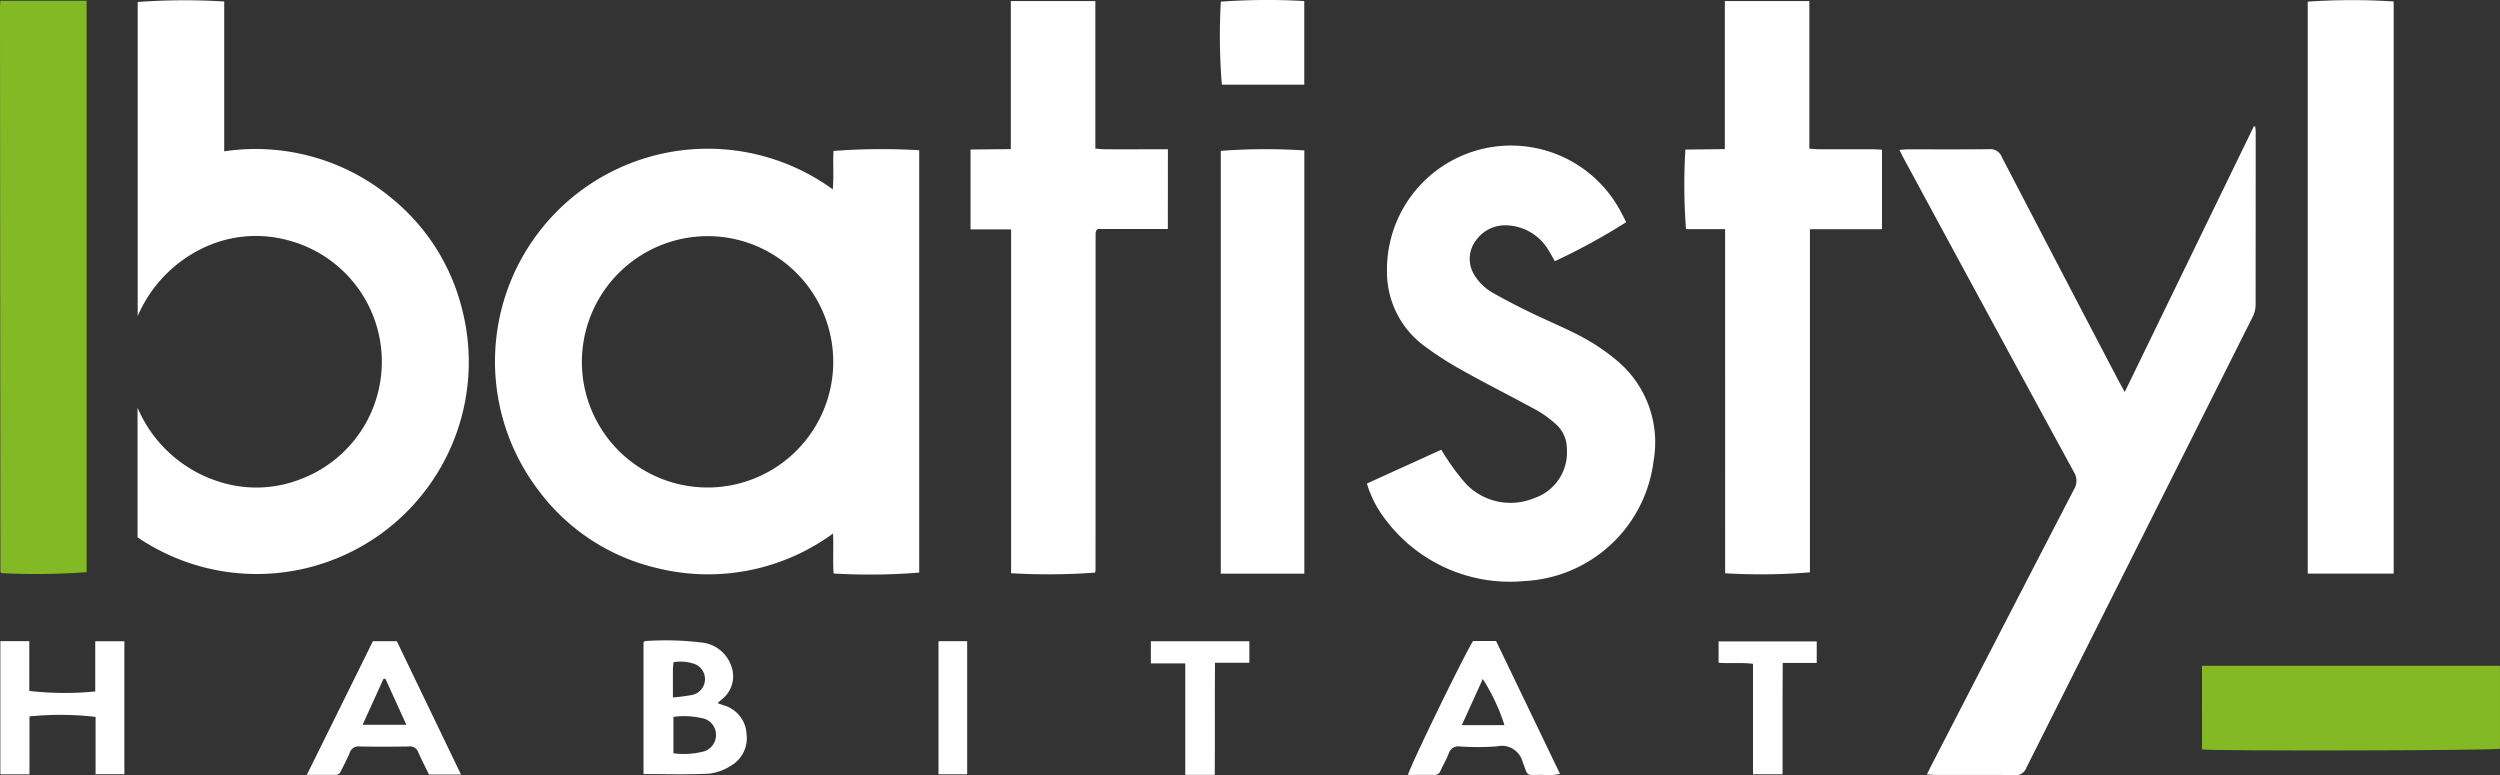
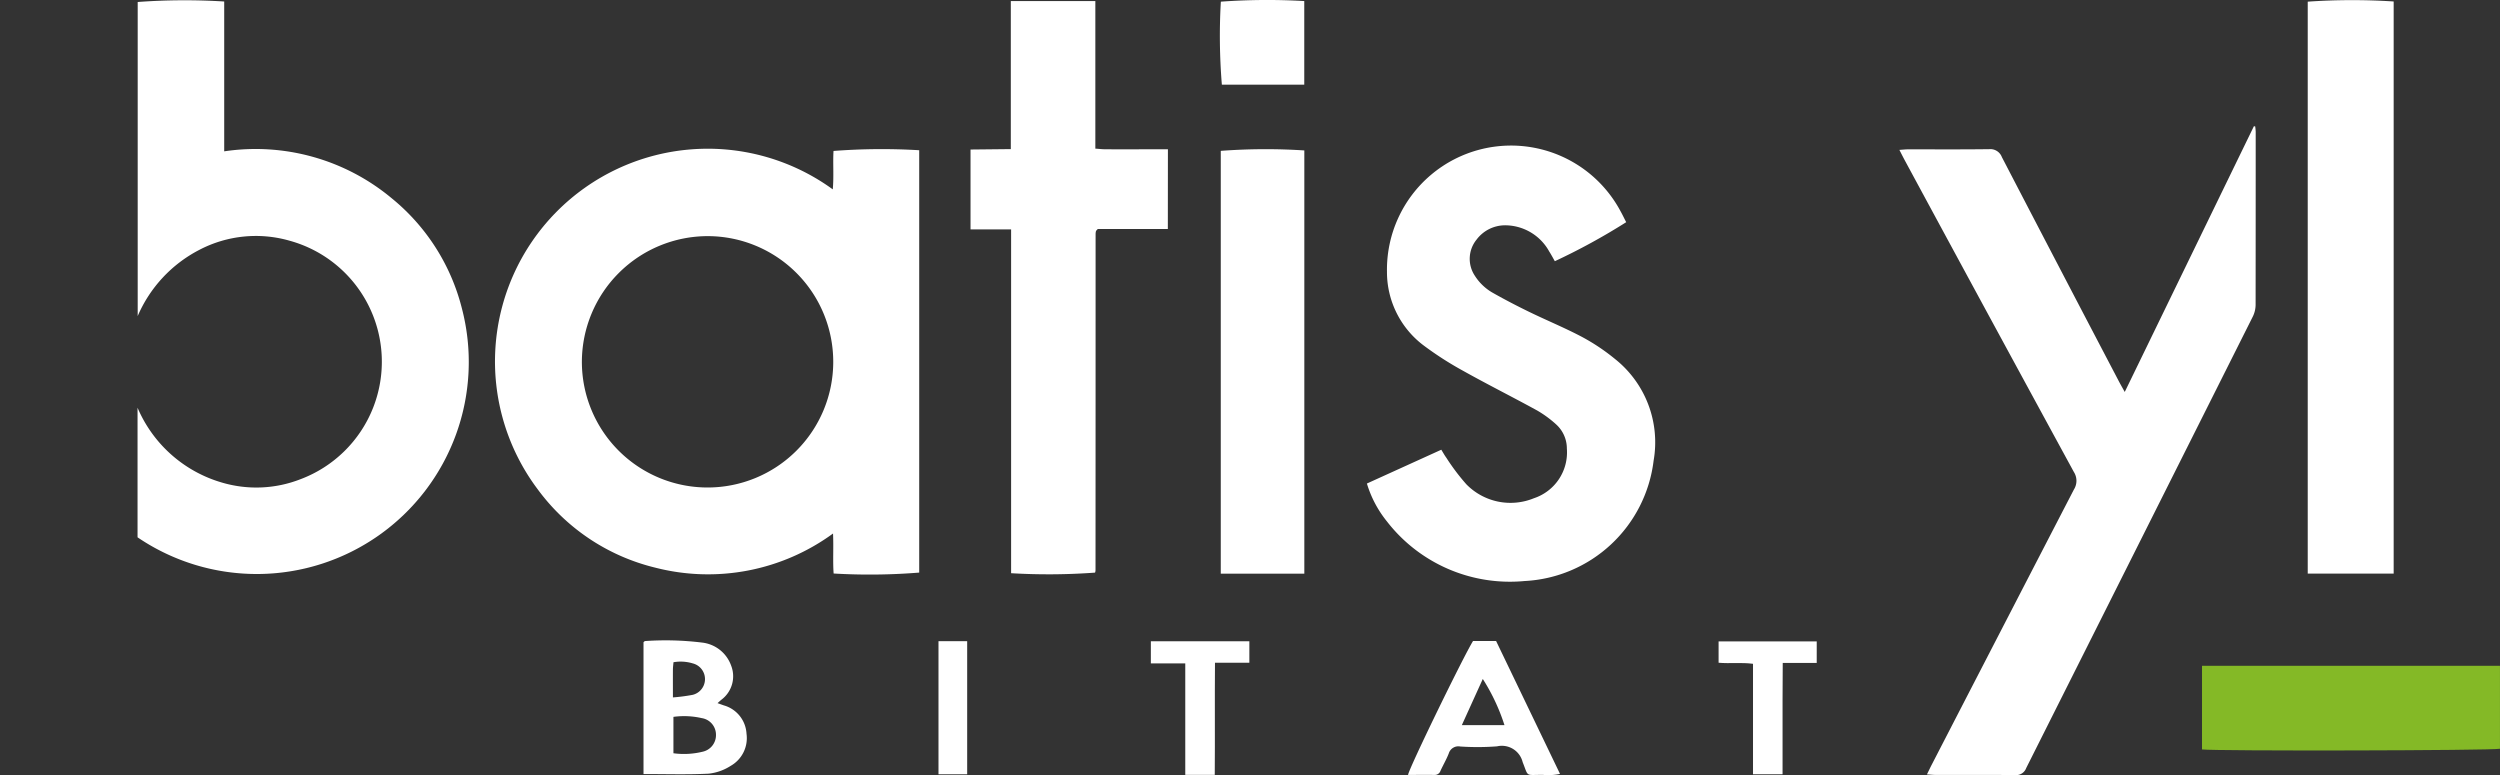
<svg xmlns="http://www.w3.org/2000/svg" id="Groupe_125" data-name="Groupe 125" width="269.129" height="83.438" viewBox="0 0 269.129 83.438">
  <rect x="0" y="0" width="269.129" height="83.438" fill="#333333" stroke="none" />
  <defs>
    <clipPath id="clip-path">
      <rect id="Rectangle_181" data-name="Rectangle 181" width="269.129" height="83.437" fill="none" />
    </clipPath>
  </defs>
  <g id="Groupe_125-2" data-name="Groupe 125" transform="translate(0 0)" clip-path="url(#clip-path)">
    <path id="Tracé_365" data-name="Tracé 365" d="M103.59,61.625A22.8,22.8,0,0,1,84.46,65.3,22.192,22.192,0,0,1,71.8,56.866a22.9,22.9,0,0,1,31.764-32.29c.127-1.435,0-2.8.08-4.136a68.335,68.335,0,0,1,9.224-.077V65.83a66.572,66.572,0,0,1-9.212.1c-.1-1.351.006-2.73-.064-4.3M76.554,43.119A13.53,13.53,0,1,0,90.118,29.61,13.559,13.559,0,0,0,76.554,43.119" transform="translate(-13.914 -4.19)" fill="#fff" />
    <path id="Tracé_366" data-name="Tracé 366" d="M18.687,34.031V.223A68.512,68.512,0,0,1,28,.17V16.3a22.877,22.877,0,0,1,18.022,5.043,22.307,22.307,0,0,1,7.559,11.841A22.823,22.823,0,0,1,18.671,57.85V43.9a14.175,14.175,0,0,0,9.083,8.056A13.051,13.051,0,0,0,36.2,51.6a13.51,13.51,0,0,0-1.14-25.673,13.141,13.141,0,0,0-9.737.979,14.44,14.44,0,0,0-6.634,7.121" transform="translate(-3.864 -0.008)" fill="#fff" />
    <path id="Tracé_367" data-name="Tracé 367" d="M257.835,19.682c.412-.026.685-.059.958-.059,2.9,0,5.8.02,8.706-.018a1.327,1.327,0,0,1,1.37.853q6.277,12.087,12.6,24.146c.172.329.358.65.628,1.138,4.683-9.637,9.29-19.119,13.9-28.6l.14.006a5.435,5.435,0,0,1,.058.577q0,9.32-.01,18.642a2.931,2.931,0,0,1-.3,1.256q-12.189,24.3-24.393,48.6a1.169,1.169,0,0,1-1.226.764c-2.838-.034-5.677-.013-8.516-.017-.274,0-.549-.033-.948-.058.209-.424.367-.757.536-1.084q7.631-14.793,15.282-29.576a1.756,1.756,0,0,0,0-1.894q-9.118-16.734-18.175-33.5c-.191-.352-.37-.711-.607-1.171" transform="translate(-53.365 -3.547)" fill="#fff" />
    <path id="Tracé_368" data-name="Tracé 368" d="M185.553,56.142l8.01-3.64c.19.306.349.6.545.868a23.156,23.156,0,0,0,2.155,2.856,6.641,6.641,0,0,0,7.266,1.5,5.2,5.2,0,0,0,3.551-5.349,3.506,3.506,0,0,0-1.159-2.605,11.78,11.78,0,0,0-2.052-1.5c-2.652-1.456-5.36-2.81-8-4.288a35.7,35.7,0,0,1-4.282-2.763,9.89,9.89,0,0,1-3.872-7.861,13.36,13.36,0,0,1,25.152-6.516c.215.383.4.782.6,1.164a68.493,68.493,0,0,1-7.682,4.2c-.193-.335-.377-.693-.594-1.028a5.441,5.441,0,0,0-4.814-2.837,3.841,3.841,0,0,0-3.016,1.539,3.277,3.277,0,0,0-.191,3.885,5.477,5.477,0,0,0,1.977,1.867c1.288.727,2.6,1.409,3.933,2.056,1.87.908,3.8,1.7,5.635,2.671a21.9,21.9,0,0,1,3.528,2.358,11.456,11.456,0,0,1,4.175,10.968,14.749,14.749,0,0,1-13.891,12.951,16.745,16.745,0,0,1-14.816-6.416,11.976,11.976,0,0,1-2.156-4.077" transform="translate(-38.405 -4.089)" fill="#fff" />
-     <path id="Tracé_369" data-name="Tracé 369" d="M233.034,24.7h-4.209a63.328,63.328,0,0,1-.068-8.568l4.247-.05V.146h9.1v15.89c.419.026.75.063,1.082.064,1.892.006,3.784,0,5.676,0,.339,0,.676.029,1.059.045v8.557h-7.757V61.643a64,64,0,0,1-9.127.1Z" transform="translate(-47.323 -0.03)" fill="#fff" />
    <path id="Tracé_370" data-name="Tracé 370" d="M152.987,24.68h-7.543c-.083.094-.1.117-.125.14s-.051.044-.06.071a1.043,1.043,0,0,0-.04.184,1.675,1.675,0,0,0-.009.19c0,.126,0,.252,0,.378q0,17.879-.008,35.758a1.07,1.07,0,0,1-.024.187.483.483,0,0,1-.029.086,68.574,68.574,0,0,1-9.035.063V24.727h-4.368c0-2.887,0-5.673,0-8.6l4.337-.046V.146h9.1V16.03c.412.029.743.069,1.075.071,1.891.006,3.784,0,5.676,0h1.061Z" transform="translate(-27.267 -0.03)" fill="#fff" />
    <path id="Tracé_371" data-name="Tracé 371" d="M322.521.162v61.59H313.27V.182a69.049,69.049,0,0,1,9.251-.02" transform="translate(-64.839 -0.003)" fill="#fff" />
-     <path id="Tracé_372" data-name="Tracé 372" d="M.038.1H9.324V61.614a74.94,74.94,0,0,1-9.165.107C.143,61.7.121,61.681.1,61.656s-.055-.048-.055-.071Q.02,31.211,0,.839C0,.622.021.406.038.1" transform="translate(0 -0.02)" fill="#84b926" />
    <path id="Tracé_373" data-name="Tracé 373" d="M174.712,65.947h-8.995V20.432a64.857,64.857,0,0,1,8.995-.046Z" transform="translate(-34.299 -4.192)" fill="#fff" />
    <path id="Tracé_374" data-name="Tracé 374" d="M298.919,90.38h32.075q.008,4.516,0,8.93c-.784.2-30.842.258-32.076.073Z" transform="translate(-61.868 -18.706)" fill="#84b926" />
    <path id="Tracé_375" data-name="Tracé 375" d="M87.355,101.318V87.128c.068-.052.118-.122.168-.123a32.089,32.089,0,0,1,6.134.163,3.762,3.762,0,0,1,3.118,2.446,3.15,3.15,0,0,1-1.057,3.722c-.116.1-.226.2-.393.351.276.1.475.174.676.243a3.36,3.36,0,0,1,2.443,3.057,3.431,3.431,0,0,1-1.705,3.453,5.447,5.447,0,0,1-2.373.841c-2.293.112-4.6.039-7.012.039m3.222-6.151v3.914a8.416,8.416,0,0,0,3.114-.159,1.826,1.826,0,0,0,1.466-1.844A1.807,1.807,0,0,0,93.619,95.3a8.5,8.5,0,0,0-3.042-.134m-.06-2.094a18.825,18.825,0,0,0,2.124-.276,1.744,1.744,0,0,0,.024-3.384,4.477,4.477,0,0,0-2.083-.127c-.024.285-.059.529-.061.773-.007.939,0,1.878,0,3.014" transform="translate(-18.08 -17.994)" fill="#fff" />
-     <path id="Tracé_376" data-name="Tracé 376" d="M.05,87.032H3.164v5.361a33.438,33.438,0,0,0,7.1.056v-5.4h3.135V101.36H10.3V95.186a33.2,33.2,0,0,0-7.117-.05v6.235H.05Z" transform="translate(-0.01 -18.013)" fill="#fff" />
    <path id="Tracé_377" data-name="Tracé 377" d="M198.127,87.017h2.491c2.273,4.724,4.55,9.459,6.878,14.3a5.761,5.761,0,0,1-1.821.111c-1.948-.019-1.536.29-2.2-1.379a2.305,2.305,0,0,0-2.754-1.694,27.742,27.742,0,0,1-3.97.016,1.078,1.078,0,0,0-1.23.75c-.251.644-.607,1.246-.894,1.876a.645.645,0,0,1-.653.434c-.942-.007-1.883,0-2.837,0,.121-.753,5.917-12.66,6.993-14.408m3.388,9.047a21.334,21.334,0,0,0-2.333-4.968l-2.256,4.968Z" transform="translate(-39.56 -18.01)" fill="#fff" />
-     <path id="Tracé_378" data-name="Tracé 378" d="M58.253,101.393H54.8c-.387-.8-.792-1.58-1.146-2.385a.944.944,0,0,0-1.017-.634c-1.765.029-3.532.033-5.3,0a.985.985,0,0,0-1.073.695c-.263.64-.6,1.248-.9,1.876-.128.274-.279.486-.622.485-.971,0-1.943,0-3.09,0l7.113-14.386h2.577l6.906,14.352M50.11,91.081l-.213.03-2.239,4.93h4.71l-2.258-4.96" transform="translate(-8.622 -18.015)" fill="#fff" />
    <path id="Tracé_379" data-name="Tracé 379" d="M174.68,9.112h-8.871A64.505,64.505,0,0,1,165.7.179,69.152,69.152,0,0,1,174.68.115Z" transform="translate(-34.274 0)" fill="#fff" />
    <path id="Tracé_380" data-name="Tracé 380" d="M166.829,87.052v2.309h-3.7c-.034,4.058.008,8.01-.025,12.075H159.93V89.43h-3.705V87.052Z" transform="translate(-32.334 -18.017)" fill="#fff" />
    <path id="Tracé_381" data-name="Tracé 381" d="M243.859,89.387H240.2c-.007,1.385-.016,2.695-.019,4s0,2.647,0,3.971v4.011H237V89.479c-1.263-.167-2.454-.006-3.705-.113v-2.3h10.565Z" transform="translate(-48.286 -18.02)" fill="#fff" />
    <rect id="Rectangle_180" data-name="Rectangle 180" width="3.088" height="14.328" transform="translate(101.03 69.024)" fill="#fff" />
  </g>
</svg>